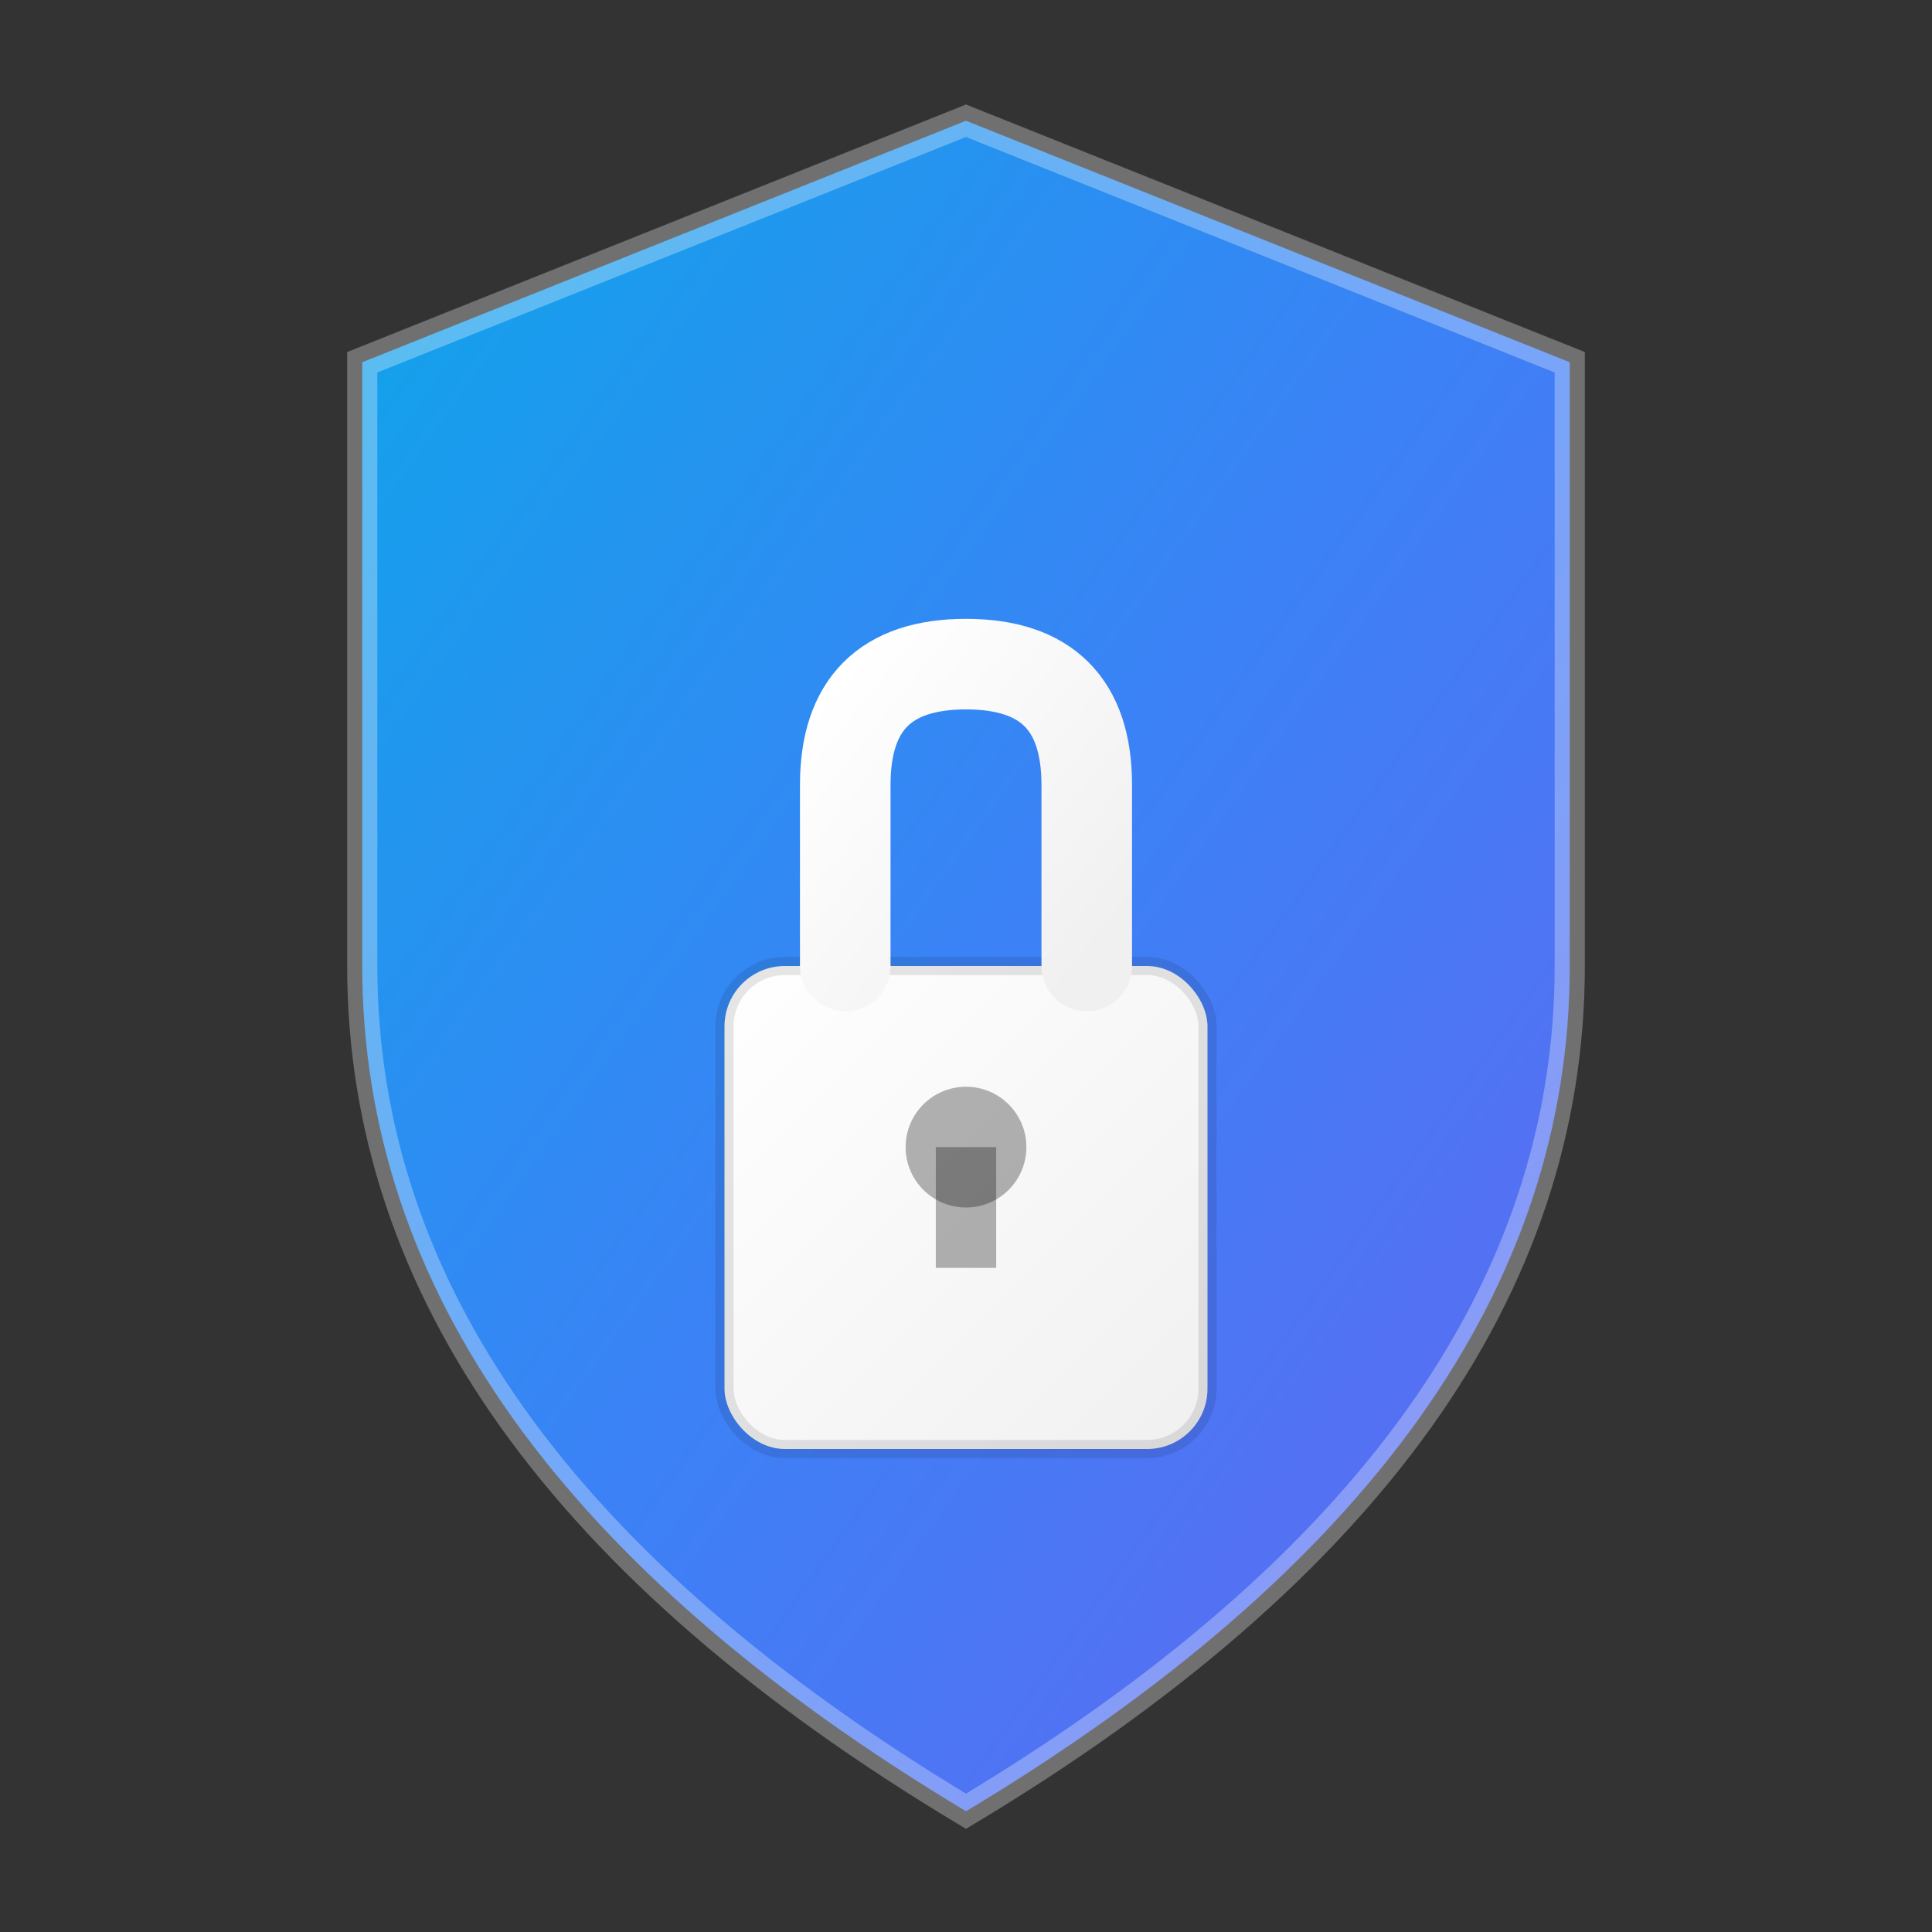
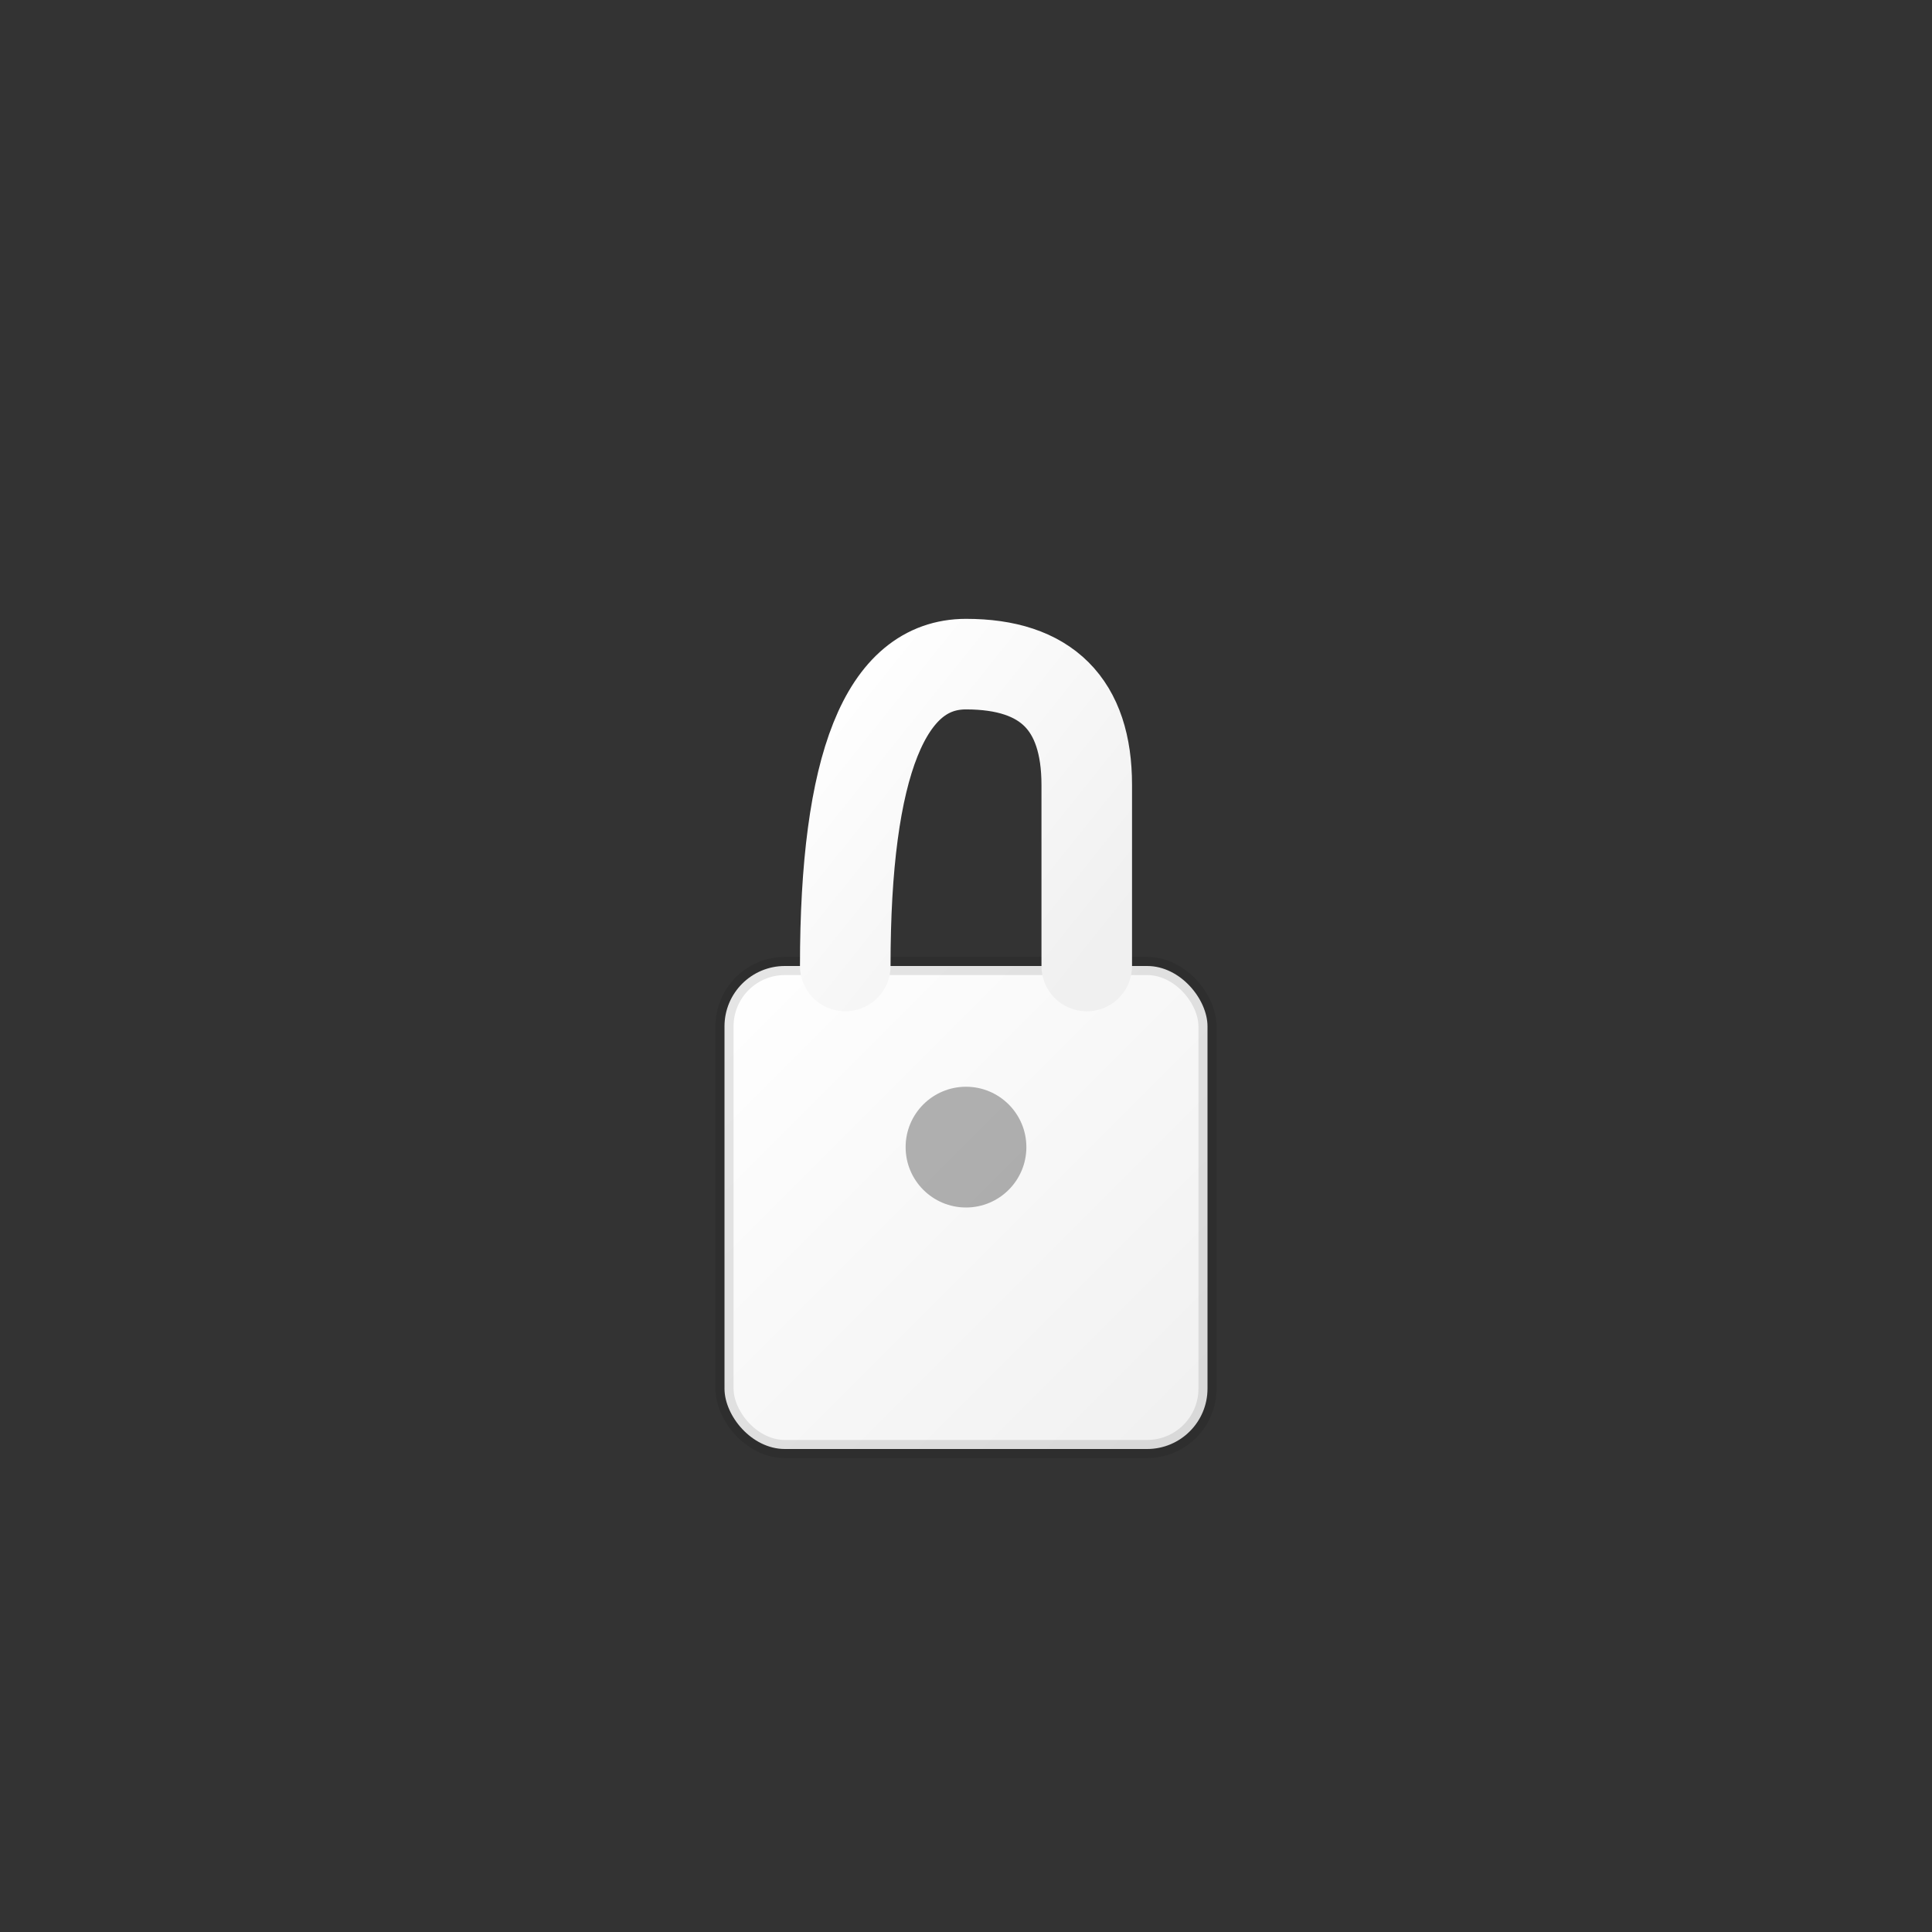
<svg xmlns="http://www.w3.org/2000/svg" viewBox="0 0 32 32">
  <rect x="0" y="0" width="32" height="32" fill="#333333" stroke="none" />
  <defs>
    <linearGradient id="shieldGradient" x1="0%" y1="0%" x2="100%" y2="100%">
      <stop offset="0%" style="stop-color:#0ea5e9;stop-opacity:1" />
      <stop offset="50%" style="stop-color:#3b82f6;stop-opacity:1" />
      <stop offset="100%" style="stop-color:#6366f1;stop-opacity:1" />
    </linearGradient>
    <linearGradient id="lockGradient" x1="0%" y1="0%" x2="100%" y2="100%">
      <stop offset="0%" style="stop-color:#ffffff;stop-opacity:1" />
      <stop offset="100%" style="stop-color:#f0f0f0;stop-opacity:1" />
    </linearGradient>
  </defs>
-   <path d="M16 2 L26 6 L26 16 Q26 24 16 30 Q6 24 6 16 L6 6 Z" fill="url(#shieldGradient)" stroke="rgba(255,255,255,0.3)" stroke-width="0.5" />
  <rect x="12" y="16" width="8" height="8" rx="1" fill="url(#lockGradient)" stroke="rgba(0,0,0,0.1)" stroke-width="0.3" />
-   <path d="M14 16 L14 13 Q14 11 16 11 Q18 11 18 13 L18 16" fill="none" stroke="url(#lockGradient)" stroke-width="1.5" stroke-linecap="round" />
+   <path d="M14 16 Q14 11 16 11 Q18 11 18 13 L18 16" fill="none" stroke="url(#lockGradient)" stroke-width="1.5" stroke-linecap="round" />
  <circle cx="16" cy="19" r="1" fill="rgba(0,0,0,0.3)" />
-   <rect x="15.5" y="19" width="1" height="2" fill="rgba(0,0,0,0.3)" />
</svg>